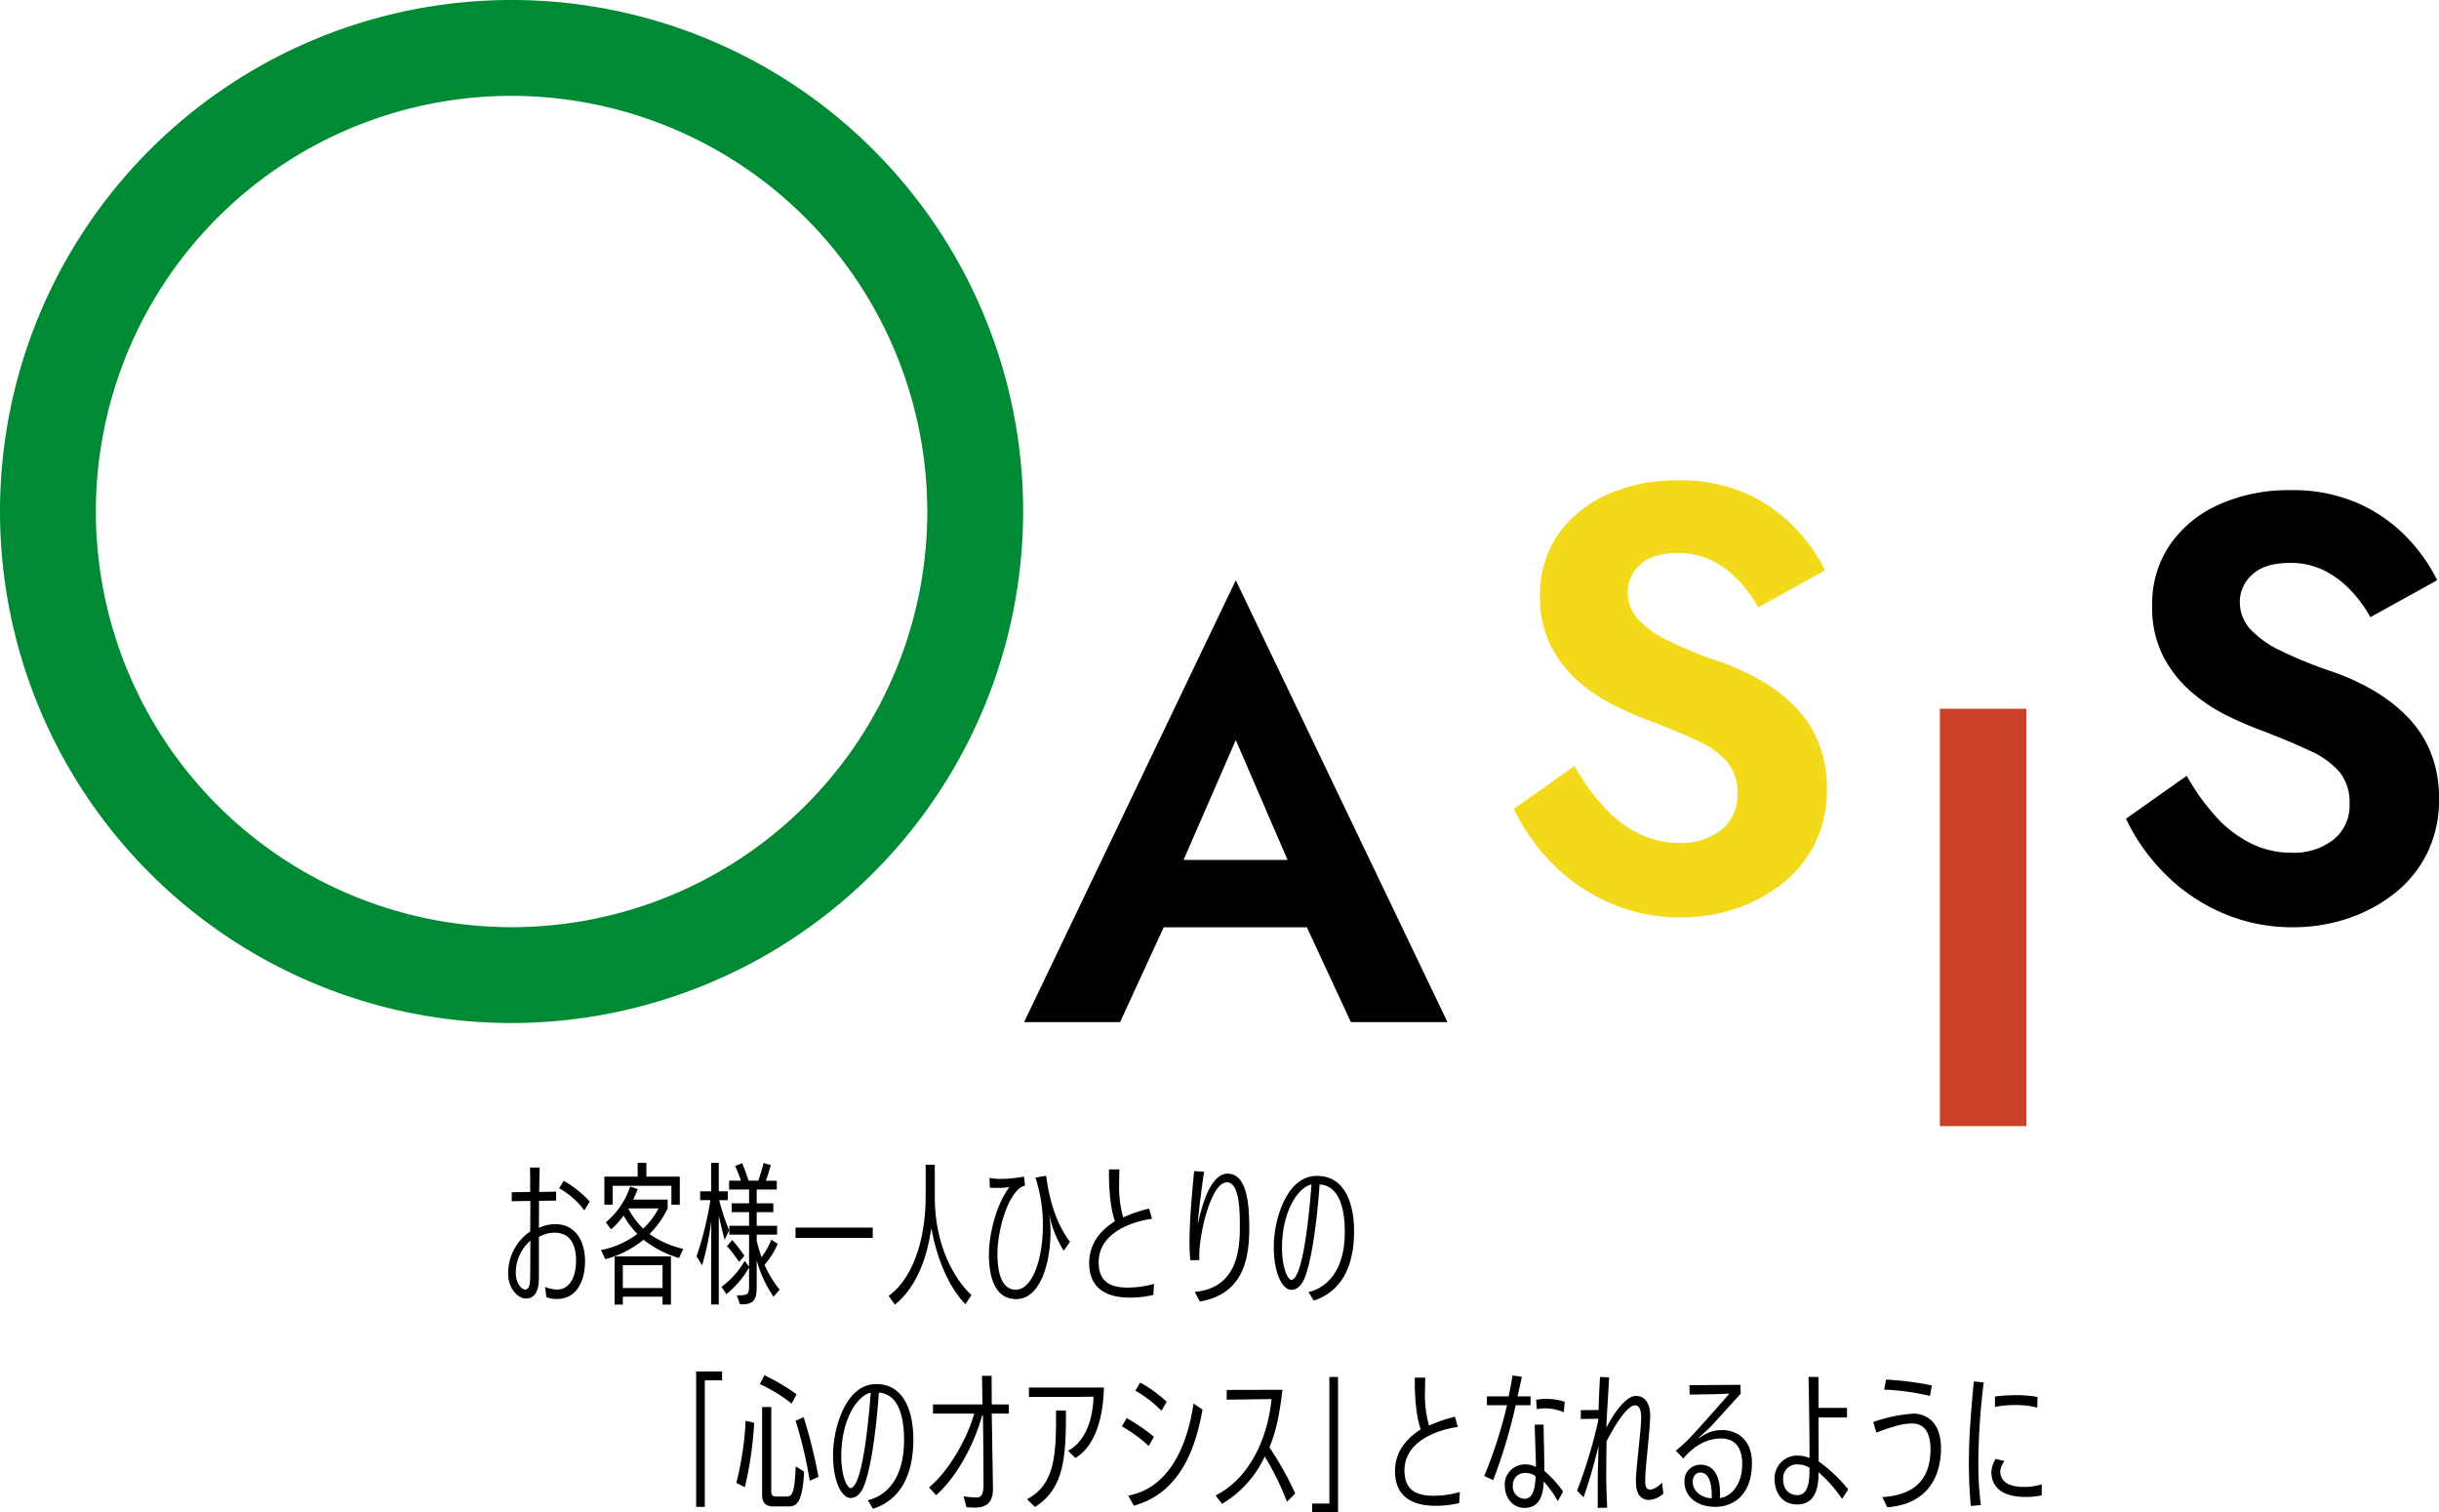
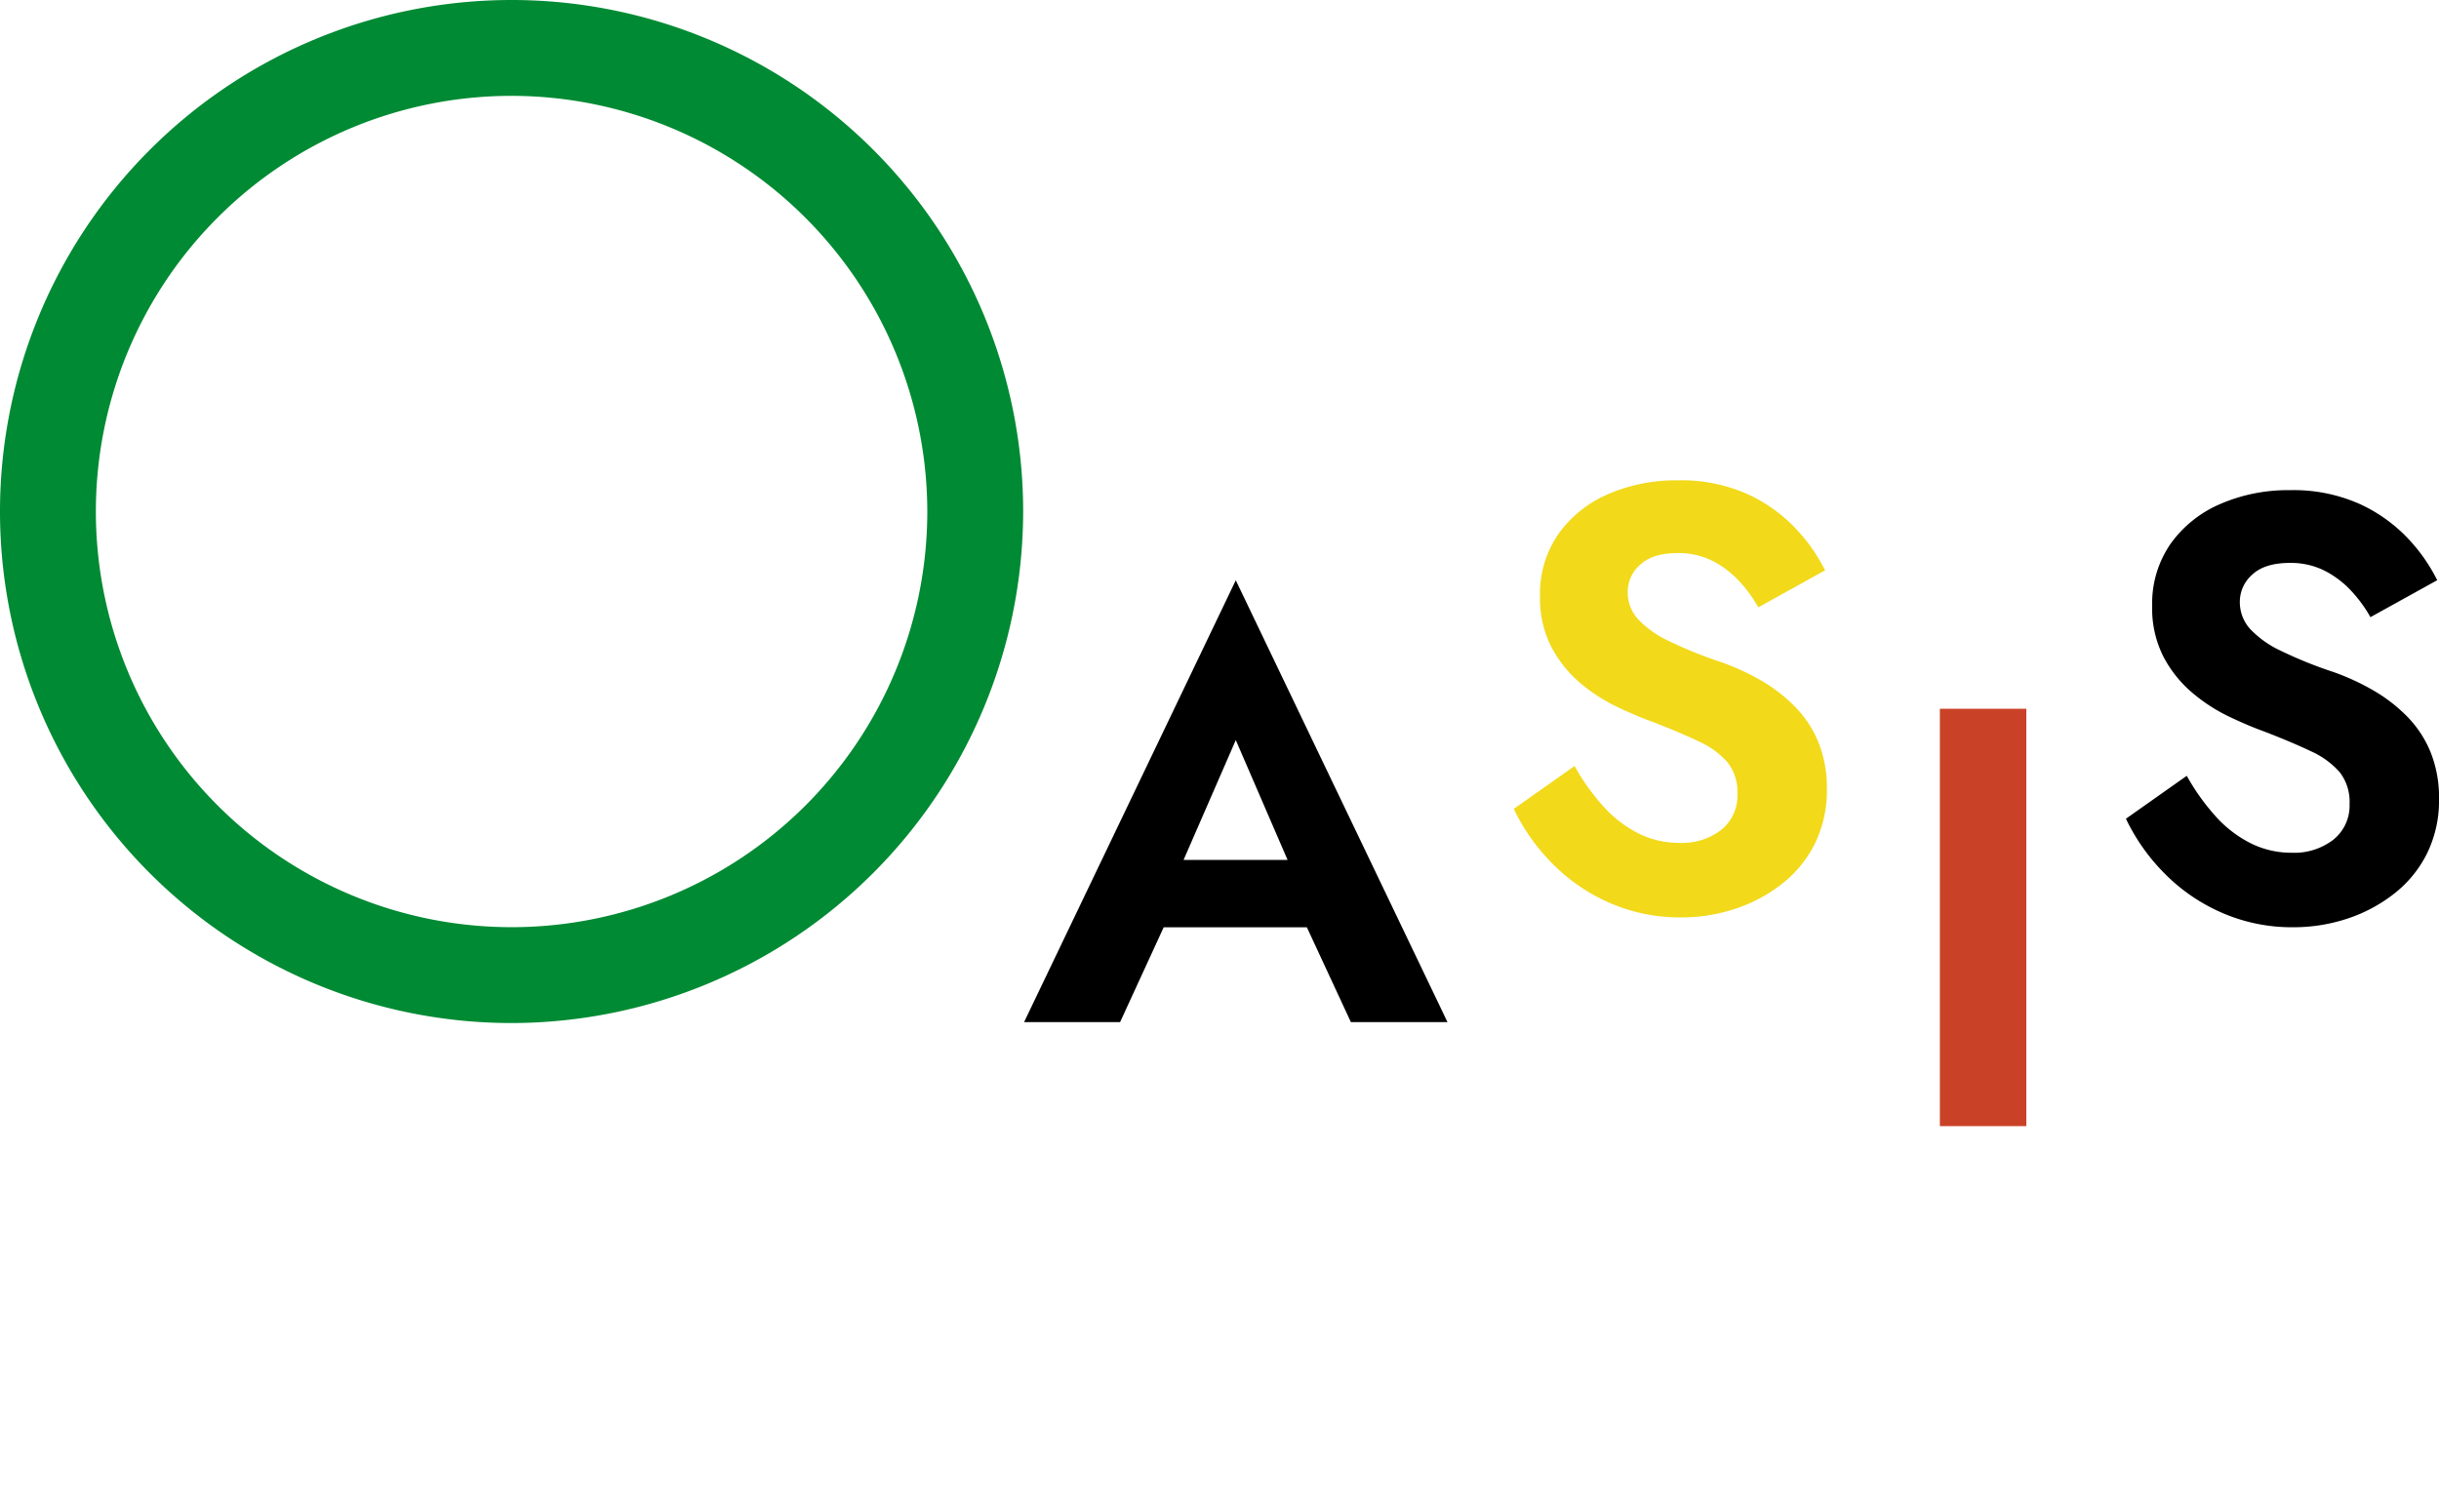
<svg xmlns="http://www.w3.org/2000/svg" width="531.448" height="329.582" viewBox="0 0 531.448 329.582">
  <defs>
    <clipPath id="clip-path">
-       <rect id="長方形_159" data-name="長方形 159" width="334.165" height="76.174" fill="none" />
-     </clipPath>
+       </clipPath>
  </defs>
  <g id="グループ_218" data-name="グループ 218" transform="translate(-1254.185 -718.034)">
    <g id="グループ_30" data-name="グループ 30" transform="translate(1254.185 718.034)">
      <path id="パス_67" data-name="パス 67" d="M400.026,282.625h21.05l-46.129-96.286-46.129,96.286h20.92l9.5-20.66h31.2Zm-13.793-35.343H363.569l11.379-26.118Z" transform="translate(-105.675 -59.885)" />
      <g id="グループ_29" data-name="グループ 29">
        <g id="グループ_215" data-name="グループ 215">
          <path id="パス_68" data-name="パス 68" d="M505.607,225.335a26.02,26.02,0,0,0,7.6,5.847,19.753,19.753,0,0,0,8.966,2.079,13.939,13.939,0,0,0,9.1-2.858,9.516,9.516,0,0,0,3.509-7.8,10.483,10.483,0,0,0-2.144-6.887,18.369,18.369,0,0,0-6.368-4.613q-4.223-2.012-10.33-4.353-3.249-1.17-7.472-3.183a37.05,37.05,0,0,1-7.991-5.2,26.3,26.3,0,0,1-6.237-7.8,23.233,23.233,0,0,1-2.47-11.11,22.815,22.815,0,0,1,3.964-13.449,25.621,25.621,0,0,1,10.785-8.705,36.982,36.982,0,0,1,15.268-3.054,35.419,35.419,0,0,1,15.008,2.923,33.814,33.814,0,0,1,10.525,7.407,37.7,37.7,0,0,1,6.562,9.291l-14.553,8.056a29.421,29.421,0,0,0-4.353-5.912,20.773,20.773,0,0,0-5.782-4.288,16.36,16.36,0,0,0-7.407-1.624q-5.457,0-8.186,2.533a7.84,7.84,0,0,0-2.729,5.912,8.707,8.707,0,0,0,2.21,5.913,21.836,21.836,0,0,0,6.756,4.807,92.375,92.375,0,0,0,11.435,4.613,52.009,52.009,0,0,1,8.511,3.9,34.946,34.946,0,0,1,7.406,5.652,24.124,24.124,0,0,1,5.2,7.8,26.5,26.5,0,0,1,1.885,10.33,26.087,26.087,0,0,1-2.6,11.824,25.552,25.552,0,0,1-7.147,8.771,33.482,33.482,0,0,1-10.2,5.457,37.368,37.368,0,0,1-11.889,1.884,38.026,38.026,0,0,1-15.528-3.183,39.766,39.766,0,0,1-12.54-8.642,43.134,43.134,0,0,1-8.316-11.824L499.3,216.5a47.85,47.85,0,0,0,6.3,8.836" transform="translate(-156.205 -49.575)" fill="#f2d91a" />
          <rect id="長方形_42" data-name="長方形 42" width="18.841" height="90.958" transform="translate(422.688 154.45)" fill="#c94228" />
          <path id="パス_69" data-name="パス 69" d="M702.156,228.494a26.02,26.02,0,0,0,7.6,5.847,19.753,19.753,0,0,0,8.966,2.079,13.938,13.938,0,0,0,9.1-2.858,9.515,9.515,0,0,0,3.509-7.8,10.483,10.483,0,0,0-2.144-6.887,18.368,18.368,0,0,0-6.367-4.613q-4.224-2.012-10.33-4.353-3.249-1.17-7.472-3.183a37.025,37.025,0,0,1-7.991-5.2,26.286,26.286,0,0,1-6.237-7.8,23.232,23.232,0,0,1-2.47-11.11,22.815,22.815,0,0,1,3.964-13.449,25.621,25.621,0,0,1,10.785-8.705,36.983,36.983,0,0,1,15.268-3.054,35.419,35.419,0,0,1,15.008,2.923,33.814,33.814,0,0,1,10.525,7.407,37.706,37.706,0,0,1,6.562,9.291l-14.553,8.056a29.416,29.416,0,0,0-4.353-5.912,20.772,20.772,0,0,0-5.782-4.288,16.36,16.36,0,0,0-7.407-1.624q-5.457,0-8.186,2.533a7.84,7.84,0,0,0-2.729,5.912,8.706,8.706,0,0,0,2.21,5.913,21.834,21.834,0,0,0,6.756,4.807,92.366,92.366,0,0,0,11.435,4.613,52.01,52.01,0,0,1,8.511,3.9,34.949,34.949,0,0,1,7.406,5.652,24.128,24.128,0,0,1,5.2,7.8,26.5,26.5,0,0,1,1.884,10.33,26.087,26.087,0,0,1-2.6,11.824,25.553,25.553,0,0,1-7.147,8.771,33.481,33.481,0,0,1-10.2,5.457,37.366,37.366,0,0,1-11.889,1.884,38.027,38.027,0,0,1-15.528-3.183,39.765,39.765,0,0,1-12.54-8.642,43.135,43.135,0,0,1-8.316-11.824l13.254-9.356a47.852,47.852,0,0,0,6.3,8.836" transform="translate(-219.371 -50.59)" />
          <path id="パス_70" data-name="パス 70" d="M111.471,222.942A111.471,111.471,0,1,1,222.942,111.471,111.6,111.6,0,0,1,111.471,222.942m0-202.054a90.582,90.582,0,1,0,90.583,90.583,90.685,90.685,0,0,0-90.583-90.583" fill="#008a33" />
        </g>
      </g>
    </g>
    <g id="グループ_242" data-name="グループ 242" transform="translate(1364.909 971.443)">
      <g id="グループ_241" data-name="グループ 241" clip-path="url(#clip-path)">
        <path id="パス_769" data-name="パス 769" d="M8.036,28.376a6.538,6.538,0,0,0,2.679.588c2.711,0,4.083-2.809,4.083-6.272,0-3.267-1.111-6.109-4.671-6.109A6.726,6.726,0,0,0,6.7,17.5v8.984c0,3.234-1.209,4.442-2.777,4.442C1.96,30.923,0,28.572,0,25.468a10.958,10.958,0,0,1,4.8-9.146c.032-2.124.032-4.475.032-6.664l-4.05.065V7.763L4.8,7.7c0-1.764,0-3.528-.033-5.324H6.86L6.762,7.7l3.691-.065V9.592l-3.724.033c0,1.993,0,3.953-.032,5.913a8.488,8.488,0,0,1,3.626-.816c4.149,0,6.435,3.5,6.435,8.036,0,4.018-1.633,8.264-6.109,8.264A6.308,6.308,0,0,1,8.33,30.63ZM1.666,25.37c0,2.188,1.242,3.593,2.026,3.593.947,0,1.111-1.274,1.111-3.07.032-2.353.032-5.26.032-7.579A9.379,9.379,0,0,0,1.666,25.37M16.595,11.715a17.67,17.67,0,0,0-5.488-4.834l1.013-1.6a23.074,23.074,0,0,1,5.651,4.508Z" transform="translate(0 -1.36)" />
        <path id="パス_770" data-name="パス 770" d="M64.394,20.744a23.2,23.2,0,0,1-7.742-3.985A22.393,22.393,0,0,1,48.322,21l-.948-1.992a19.253,19.253,0,0,0,7.938-3.528A18.756,18.756,0,0,1,52.307,11.5,18.23,18.23,0,0,1,49.6,14.5l-1.176-1.536a17.163,17.163,0,0,0,5.325-7.807l1.633.556A20.948,20.948,0,0,1,54.4,8h7.513V9.931a20.727,20.727,0,0,1-3.953,5.586,21.026,21.026,0,0,0,7.35,3.233ZM62.728,9.114V5H49.922V9.114h-1.8V3.005h7.252V0h1.895V3.005h7.285V9.114ZM60.8,30.9V29.171H52.144V30.9h-1.8V20.384H62.629V30.9Zm0-8.591H52.144v4.965H60.8ZM53.385,9.931,53.352,10a17.326,17.326,0,0,0,3.234,4.345,16.52,16.52,0,0,0,3.332-4.41Z" transform="translate(-27.155)" />
        <path id="パス_771" data-name="パス 771" d="M99.372,30.87V21.56L99.4,12.8a64.043,64.043,0,0,1-1.993,9.539L96.2,20.352A71.956,71.956,0,0,0,99.209,8.134H96.987V6.207h2.385V0h1.666V6.207H103V8.134h-1.862a45.572,45.572,0,0,0,2.156,6.566l-.98,2.09c-.425-1.6-.882-3.5-1.274-5.259V30.87Zm13.589-1.7a26.38,26.38,0,0,1-3.659-7.938v5.651c0,2.254-.228,3.953-3.1,3.953-.163,0-.359-.032-.556-.032l-.686-1.927c2.189,0,2.679-.066,2.679-1.895V22.8a20.674,20.674,0,0,1-4.933,5.814l-1.078-1.6a18.484,18.484,0,0,0,5.063-5.652l.948,1.274V15.647h-4.312V13.72h4.312V10.747h-3.789V8.82h3.789V5.814h-4.345V3.887h2.581c-.359-1.078-.849-2.254-1.274-3.2l1.535-.621c.49,1.176.98,2.516,1.4,3.822h2.124c.424-1.242.849-2.679,1.143-3.855l1.568.458c-.294,1.078-.686,2.351-1.078,3.4h2.385V5.814H109.3V8.82h3.626v1.927H109.3V13.72h4.443v1.927H109.3v1.339c.327,1.34.686,2.516,1.045,3.561a13.932,13.932,0,0,0,2.124-3.822l1.4.914A15.886,15.886,0,0,1,111,22.213a24.238,24.238,0,0,0,3.3,5.423Zm-7.48-7.578a35.513,35.513,0,0,0-2.646-3.463l1.143-1.307a36.584,36.584,0,0,1,2.646,3.43Z" transform="translate(-55.143)" />
        <rect id="長方形_158" data-name="長方形 158" width="16.823" height="2.254" transform="translate(62.619 14.112)" />
        <path id="パス_772" data-name="パス 772" d="M210.969,31.375c-2.973-3.006-6.043-8.82-7.415-16.6-.817,5.554-2.744,12.479-7.938,16.693l-1.372-1.9c6.3-4.606,8.069-14.5,8.069-21.494V.994H204.3V8.116c0,10.78,4.541,18.13,8,21.266Z" transform="translate(-111.339 -0.57)" />
        <path id="パス_773" data-name="パス 773" d="M261.746,22.916a23.388,23.388,0,0,1-3.234-8.33,27.021,27.021,0,0,1,.359,4.051c0,7.22-2.319,14.831-7.481,14.831-4.41,0-5.945-4.312-5.945-9.8,0-3.691,1.306-10.421,4.475-14.635a12.661,12.661,0,0,1-2.417.2,18.047,18.047,0,0,1-1.862-.065l-.066-2.123a11.8,11.8,0,0,0,2.287.229,26.647,26.647,0,0,0,5.227-.523l.229,1.992c-3.3.654-6.011,9.049-6.011,14.9,0,4.214.98,7.774,3.985,7.774,3.659,0,5.913-6.761,5.913-13.981a32.631,32.631,0,0,0-1.633-10.454l2.352-.392c.751,5.881,2.45,10.78,5.194,14.406Z" transform="translate(-140.688 -3.773)" />
        <path id="パス_774" data-name="パス 774" d="M310.334,14.115c-4.606.653-11.63,3.169-11.63,9.473,0,4.312,2.613,5.521,6.338,5.521a20.887,20.887,0,0,0,5.749-.817c-.032.032-.163,2.417-.163,2.417a21.771,21.771,0,0,1-5.1.588c-7.415,0-8.885-4.083-8.885-7.546,0-4.181,2.45-7.121,5.618-9.114-1.045-2.809-1.307-7.285-1.307-10.258V3.367h2.287c-.033.915-.065,1.927-.065,3.005a24.394,24.394,0,0,0,.882,7.449,30.965,30.965,0,0,1,5.651-1.927Z" transform="translate(-170.037 -1.93)" />
        <path id="パス_775" data-name="パス 775" d="M348.99,30.539c9.833-.915,9.833-10.257,9.833-14.7,0-4.084-.327-9.18-2.81-9.18-3.561,0-6.043,11.466-6.043,15.876,0,.359.032.719.032,1.078H348.01c-.1-1.11-.163-2.221-.163-3.429v-.392c0-5.357.621-11.5,1.012-15.582l2.156.131c-.653,4.508-1.241,9.114-1.372,11.5,1.143-5.423,3.136-11.075,6.5-11.075,4.05,0,4.736,6.076,4.736,11.662,0,6.011-.816,14.537-10.78,16.2Z" transform="translate(-199.385 -2.413)" />
        <path id="パス_776" data-name="パス 776" d="M398.439,31.975c3.756-.882,7.905-4.345,7.905-13.1,0-4.442-.915-10.061-5.488-10.355C400.1,18.974,398.831,26,397.524,29.069c-.849,1.959-1.927,2.417-2.875,2.417-1.7,0-3.789-3.136-3.789-9.474,0-5.16,2.482-15.353,9.408-15.353,6.5,0,8.1,6.762,8.1,12.054,0,8-2.973,13.23-8.787,15.125Zm.653-23.454c-3.136.686-6.435,6.174-6.435,13.753,0,4.9,1.405,7.088,2.058,7.055.849-.1,2.874-1.8,4.377-20.808" transform="translate(-224.039 -3.817)" />
        <path id="パス_777" data-name="パス 777" d="M95.975,136.027v-29.5h5.651v1.927H97.869v27.572Z" transform="translate(-55.012 -61.061)" />
        <path id="パス_778" data-name="パス 778" d="M116.484,131.9a66.431,66.431,0,0,0,2.026-13.524l1.862.424a78.65,78.65,0,0,1-2.025,14.047Zm12.054-17.281a33.9,33.9,0,0,0-6.925-4.246l.98-1.927a43.314,43.314,0,0,1,7.023,4.149Zm-4.149,22.41c-1.6,0-2.287-.98-2.287-2.515V115.368H124.1v18.326c0,.751.228,1.176.98,1.176h2.385c1.176,0,1.732-.653,1.96-6.566l1.829,1.144c-.327,6.6-1.568,7.578-3.3,7.578Zm8.1-5.586a94.9,94.9,0,0,0-3.1-13.1l1.764-.751a107.952,107.952,0,0,1,3.234,13Z" transform="translate(-66.768 -62.159)" />
        <path id="パス_779" data-name="パス 779" d="M173.429,138.274c3.756-.882,7.905-4.345,7.905-13.1,0-4.442-.915-10.062-5.488-10.355-.752,10.453-2.026,17.476-3.332,20.548-.849,1.959-1.927,2.417-2.875,2.417-1.7,0-3.789-3.136-3.789-9.474,0-5.16,2.482-15.353,9.408-15.353,6.5,0,8.1,6.762,8.1,12.054,0,8-2.973,13.23-8.787,15.125Zm.653-23.454c-3.136.686-6.435,6.174-6.435,13.753,0,4.9,1.405,7.088,2.058,7.055.849-.1,2.875-1.8,4.377-20.808" transform="translate(-95.065 -64.747)" />
        <path id="パス_780" data-name="パス 780" d="M228.78,133.445c0,3.887-2.646,4.018-4.181,4.018a13.253,13.253,0,0,1-1.6-.1l-.621-2.352a23.637,23.637,0,0,0,2.777.261c1.209,0,1.568-.914,1.568-2.94,0-1.862-.033-8.95-.131-14.994h-.163c-1.208,4.606-4.638,12.609-10.029,17.411l-1.568-1.667c4.476-3.723,8.363-10.747,9.866-16.1h-8.984v-1.992h10.78l-.1-6.239h2.091l.032,6.239h3.724v1.992h-3.724l.261,16.333Z" transform="translate(-123.14 -62.335)" />
        <path id="パス_781" data-name="パス 781" d="M264.884,139.054c6.3-3.3,6.338-10.094,6.338-19.339l2.156.032c0,10-.294,16.922-6.762,21.005Zm8.951-10.551c3.1-1.634,5.357-5.619,5.554-11.793-1.079.032-3.1.065-14.08.065v-2.058h16.333c-.163,8.167-2.712,13.3-6.207,15.354Z" transform="translate(-151.83 -65.755)" />
        <path id="パス_782" data-name="パス 782" d="M319.178,126.011a31.739,31.739,0,0,0-5.848-4.28l1.045-1.8a38.923,38.923,0,0,1,5.946,4.083ZM314.7,136.823c8.82-1.6,12.871-10.682,14.243-20.058l1.96,1.307c-1.339,7.416-4.377,18.065-14.962,20.939Zm7.252-18.49a25.843,25.843,0,0,0-5.684-4.377l1.045-1.764a29.024,29.024,0,0,1,5.782,4.181Z" transform="translate(-179.6 -64.308)" />
        <path id="パス_783" data-name="パス 783" d="M376.714,140.268a59.1,59.1,0,0,0-4.835-9.865,23.447,23.447,0,0,1-9.31,10.322l-1.4-1.83c7.677-3.854,11.434-13,12.185-21l-9.767.131V115.9l12.152-.032c-.653,5.489-1.405,9.115-2.842,12.544a69.235,69.235,0,0,1,5.618,10.061Z" transform="translate(-207.018 -66.414)" />
        <path id="パス_784" data-name="パス 784" d="M410.452,138.859v-1.927h3.757V109.36H416.1v29.5Z" transform="translate(-235.27 -62.685)" />
-         <path id="パス_785" data-name="パス 785" d="M466.463,120.414c-4.606.653-11.629,3.169-11.629,9.473,0,4.312,2.613,5.521,6.338,5.521a20.887,20.887,0,0,0,5.749-.817c-.033.032-.163,2.417-.163,2.417a21.775,21.775,0,0,1-5.1.588c-7.415,0-8.885-4.083-8.885-7.546,0-4.181,2.45-7.121,5.619-9.114-1.046-2.809-1.307-7.285-1.307-10.258v-1.013h2.287c-.033.915-.066,1.927-.066,3.005a24.4,24.4,0,0,0,.882,7.449,30.976,30.976,0,0,1,5.651-1.927Z" transform="translate(-259.529 -62.86)" />
        <path id="パス_786" data-name="パス 786" d="M498.314,130.437a97.588,97.588,0,0,0,4.965-15.418H498.9v-1.928h4.737c.359-1.633.621-3.169.849-4.573l2.026.327c-.261,1.307-.588,2.744-.947,4.246h2.842v1.928h-3.234a117,117,0,0,1-4.9,16.333Zm16.04,5.489a23.439,23.439,0,0,0-3.071-4.28c-.13,4.117-1.666,5.749-4.214,5.749-2.743,0-4.279-2.45-4.279-4.9a4.373,4.373,0,0,1,4.377-4.573,4.9,4.9,0,0,1,2.417.555c-.032-2.843-.229-6.5-.261-9.212l1.927-.033c.032,2.973.163,6.925.163,10.094a24.171,24.171,0,0,1,4.083,4.508Zm-7.023-6.142a2.6,2.6,0,0,0-2.777,2.679,2.639,2.639,0,0,0,2.581,2.94c1.829,0,2.286-2.353,2.384-4.9a3.521,3.521,0,0,0-2.188-.719m8.3-13.23a10.186,10.186,0,0,0-4.181-.849,8.9,8.9,0,0,0-1.666.2l-.163-2.058a10.683,10.683,0,0,1,2.124-.2,12.725,12.725,0,0,1,4.116.621Z" transform="translate(-285.632 -62.202)" />
        <path id="パス_787" data-name="パス 787" d="M564.5,134.775a5.119,5.119,0,0,1-3.1,1.372c-1.242-.032-2.875-.555-2.875-4.05v-.589c.131-3.005,1.111-10.779,1.143-13.132v-.2c0-1.732-.425-2.646-1.372-2.646-1.5,0-3.985,3.593-6.174,7.84-.033,2.254-.065,5.554-.065,7.644,0,2.646.131,4.834.2,6.827l-2.058.032v-5.357c0-2.515.131-5.423.163-8.134a115.953,115.953,0,0,1-3.234,11.172l-1.437-1.4a108.185,108.185,0,0,0,4.606-15.191,2.8,2.8,0,0,1,.033-.523l-3.822.066V116.58l3.888-.032c.065-3.169.2-5.194.294-7.187l1.993.066c-.131,2.743-.392,6.436-.621,10.976,2.875-5.358,5.063-6.925,6.468-6.925,2.254,0,3.1,2.09,3.1,4.279-.033,3.136-.98,10.682-1.046,13.067,0,.393-.033.784-.033,1.144,0,1.111.164,1.927,1.111,1.927h.032a4.449,4.449,0,0,0,2.516-1.536Z" transform="translate(-312.786 -62.685)" />
        <path id="パス_788" data-name="パス 788" d="M598.02,134.476a3.446,3.446,0,0,1,3.463-3.723c2.777,0,4.279,2.254,4.279,6.272,0,.294,0,.653-.032.98,2.287-.229,4.867-2.712,4.867-7.448,0-3.1-1.274-5.521-4.573-5.521-4.28,0-7.089,2.94-8.265,4.377l-1.633-1.732A30.514,30.514,0,0,0,598.8,125.3c2.776-2.875,8.918-9.964,9.016-10.061-.131.032-1.862.1-2.94.131-.653,0-5.161.1-5.749.1l-.032-2.058,11.107-.065.065,1.927c-1.111,1.209-5.815,6.4-5.815,6.4-1.241,1.372-2.319,2.254-3.2,3.1-.065.065-.065.1-.065.13s0,.033.032.033h.065a7.773,7.773,0,0,1,5.161-1.731c1.993.032,6.272,1.175,6.272,7.219,0,6.729-3.887,9.506-8,9.506-4.149,0-6.7-2.417-6.7-5.39Zm3.463-2.025c-.816,0-1.666.62-1.666,2.058,0,2.254,2.286,3.528,4.149,3.56,0-1.5,0-5.586-2.483-5.618" transform="translate(-341.697 -64.967)" />
        <path id="パス_789" data-name="パス 789" d="M661.261,135.875a30.043,30.043,0,0,0-5.129-5.815v.262c0,4.638-1.633,6.762-4.671,6.762-3.659,0-4.9-3.169-4.9-5.358v-.1a4.935,4.935,0,0,1,5.031-5.193,6.993,6.993,0,0,1,2.58.523c0-5.292-.1-12.675-.228-17.673l2.189.032v6.73h6.207v2.09h-6.207c0,3.233.032,6.892.032,9.572a32.034,32.034,0,0,1,6.435,6.108Zm-9.571-7.513a3,3,0,0,0-3.267,3.233c0,2.809,1.96,3.463,3.1,3.463,2.744,0,2.613-4.083,2.646-5.945a4.6,4.6,0,0,0-2.482-.751" transform="translate(-370.606 -62.641)" />
        <path id="パス_790" data-name="パス 790" d="M698.914,136.271c6.239-.424,10.486-3.136,10.486-10.486-.033-4.116-1.764-5.554-3.986-5.554-1.437,0-3.168.2-7.807,1.993l-.686-2.319a33.866,33.866,0,0,1,8.722-1.83c.686,0,6.011.032,6.043,7.579,0,3.233-.849,11.988-11.727,12.837Zm10.355-22.05a52.391,52.391,0,0,0-9.963-1.372l.392-2.189a67.374,67.374,0,0,1,10,1.275Z" transform="translate(-399.473 -63.43)" />
        <path id="パス_791" data-name="パス 791" d="M746.176,138.726c-.294-3.038-.425-6.338-.425-9.441,0-6.141.555-12.086,1.078-17.705l2.156.229a149.944,149.944,0,0,0-1.176,17.476,69.243,69.243,0,0,0,.555,9.245Zm15.451-2.32a15.921,15.921,0,0,1-3.593.359c-5.358,0-7.383-2.45-7.383-5.423a5.676,5.676,0,0,1,.948-2.874l1.927.489a4.18,4.18,0,0,0-.947,2.189c0,1.666,1.078,3.43,5.063,3.43a12.654,12.654,0,0,0,3.985-.555Zm-.98-19.109a18.788,18.788,0,0,0-4.933-.556,23.543,23.543,0,0,0-4.279.393V114.88a35.094,35.094,0,0,1,4.737-.294,23.753,23.753,0,0,1,4.54.392Z" transform="translate(-427.462 -63.957)" />
      </g>
    </g>
  </g>
</svg>